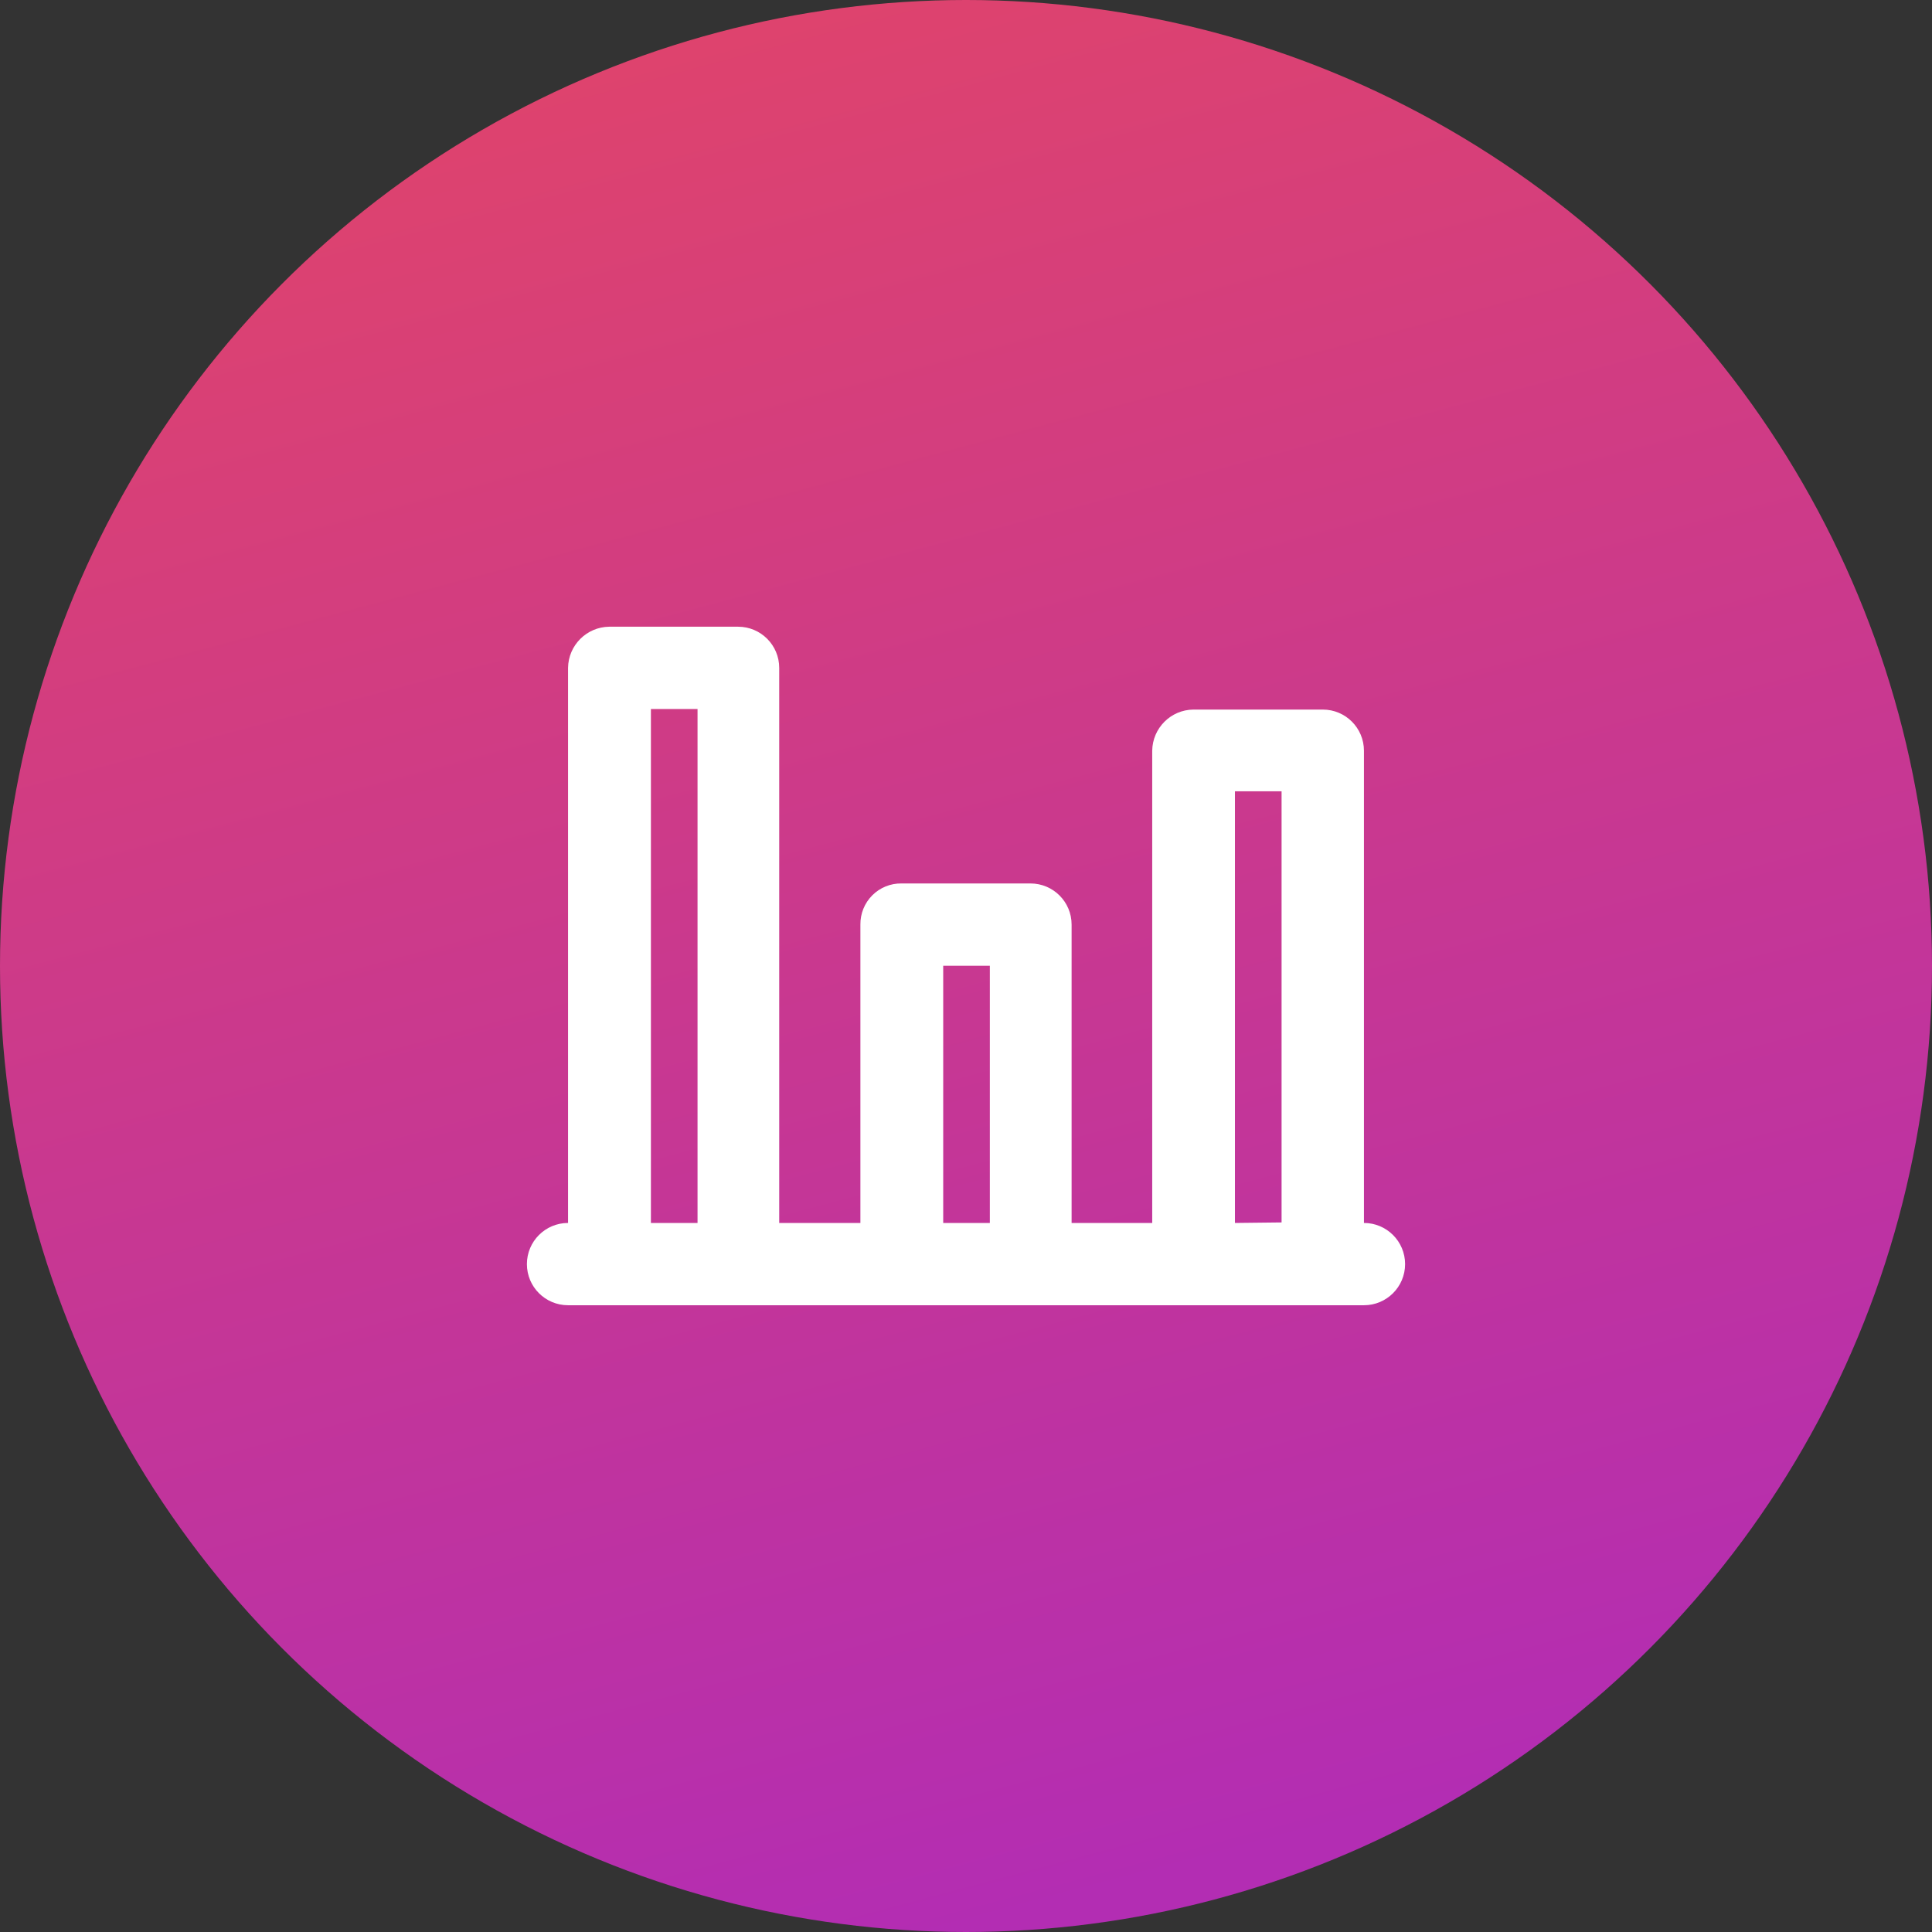
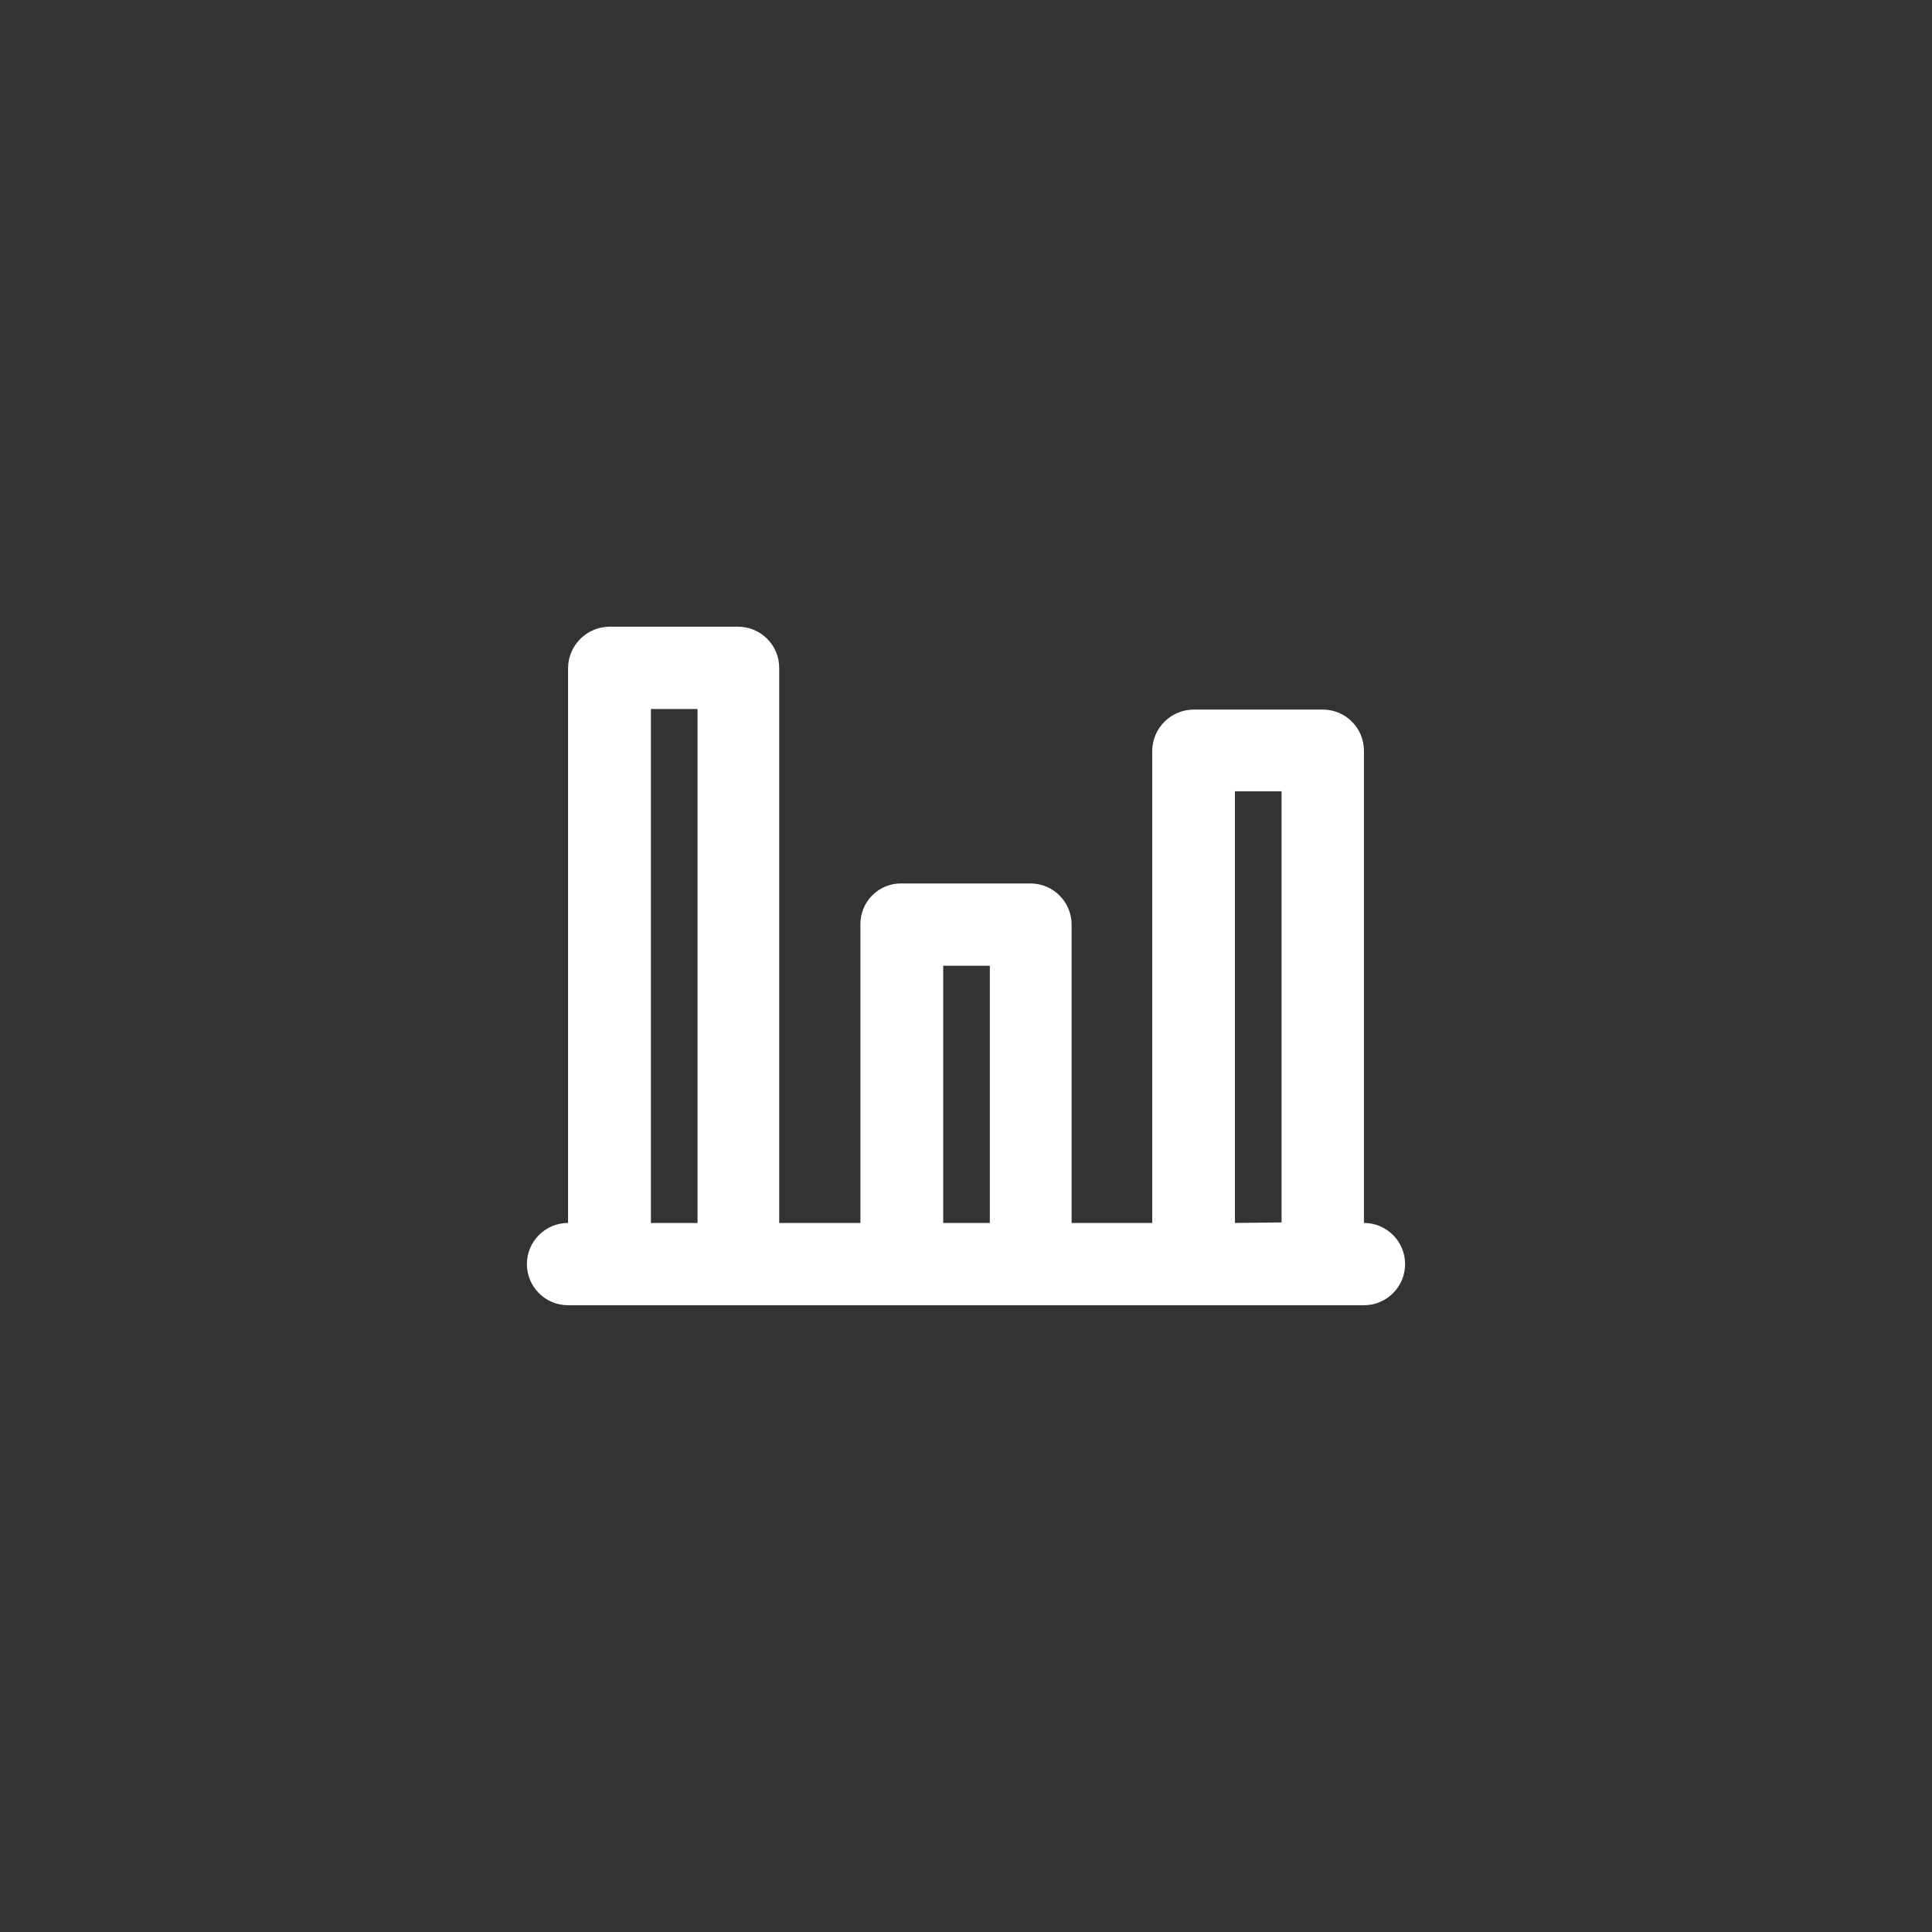
<svg xmlns="http://www.w3.org/2000/svg" width="44" height="44" viewBox="0 0 44 44" fill="none">
  <rect x="0" y="0" width="44" height="44" fill="#333333" stroke="none" />
-   <circle cx="22" cy="22" r="22" fill="url(#paint0_linear_705_282)" />
  <path fill-rule="evenodd" clip-rule="evenodd" d="M31.063 27.852V27.852V17.097C31.063 16.579 30.643 16.16 30.126 16.16H27.178C26.663 16.166 26.248 16.582 26.241 17.097V27.852H24.405V21.057C24.405 20.539 23.985 20.12 23.468 20.12H20.532C20.282 20.116 20.042 20.214 19.866 20.39C19.689 20.567 19.592 20.807 19.595 21.057V27.852H17.746V15.21C17.746 14.693 17.327 14.273 16.809 14.273H13.874C13.359 14.28 12.944 14.696 12.937 15.21V27.852C12.419 27.852 12 28.272 12 28.789C12 29.307 12.419 29.726 12.937 29.726H31.063C31.58 29.726 32 29.307 32 28.789C32 28.272 31.58 27.852 31.063 27.852ZM14.824 27.852V16.147H15.886V27.852H14.824ZM21.481 27.852V21.994H22.543V27.852H21.481ZM28.125 27.852V18.021H29.187V27.84L28.125 27.852Z" fill="white" />
  <defs>
    <linearGradient id="paint0_linear_705_282" x1="22" y1="-21.622" x2="38.331" y2="39.647" gradientUnits="userSpaceOnUse">
      <stop stop-color="#F24D4D" />
      <stop offset="1" stop-color="#B32DB3" />
    </linearGradient>
  </defs>
</svg>